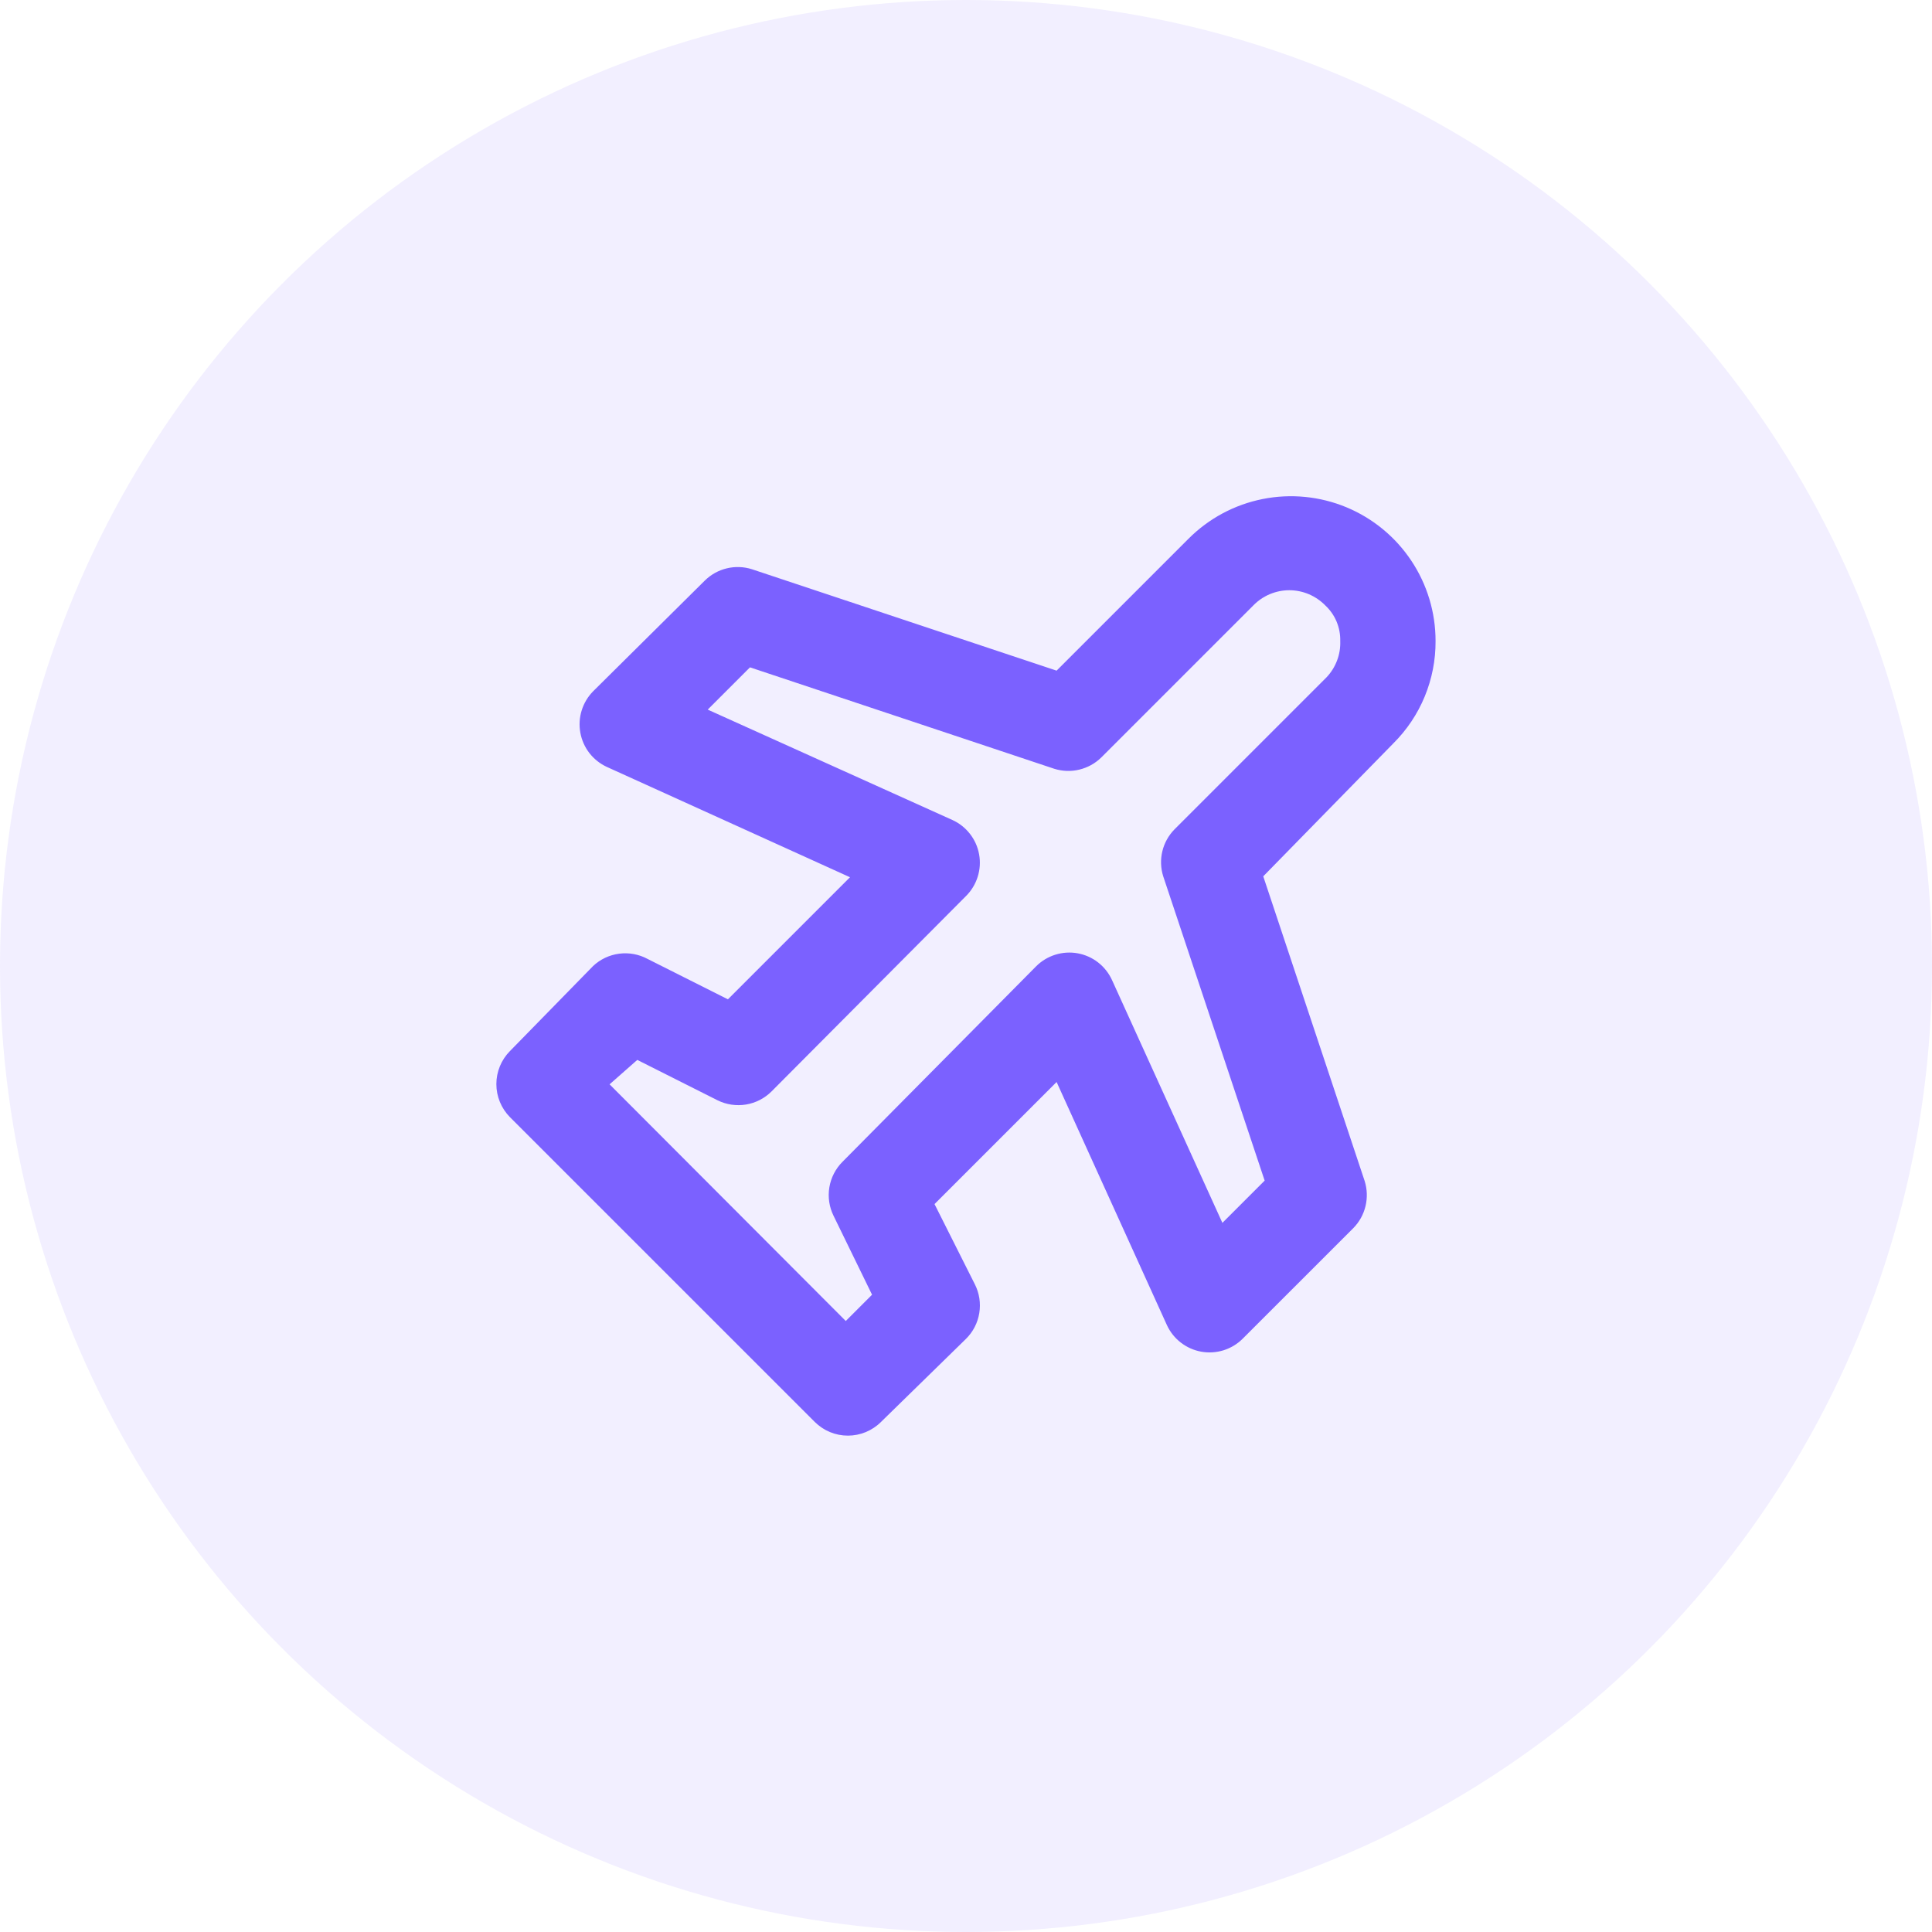
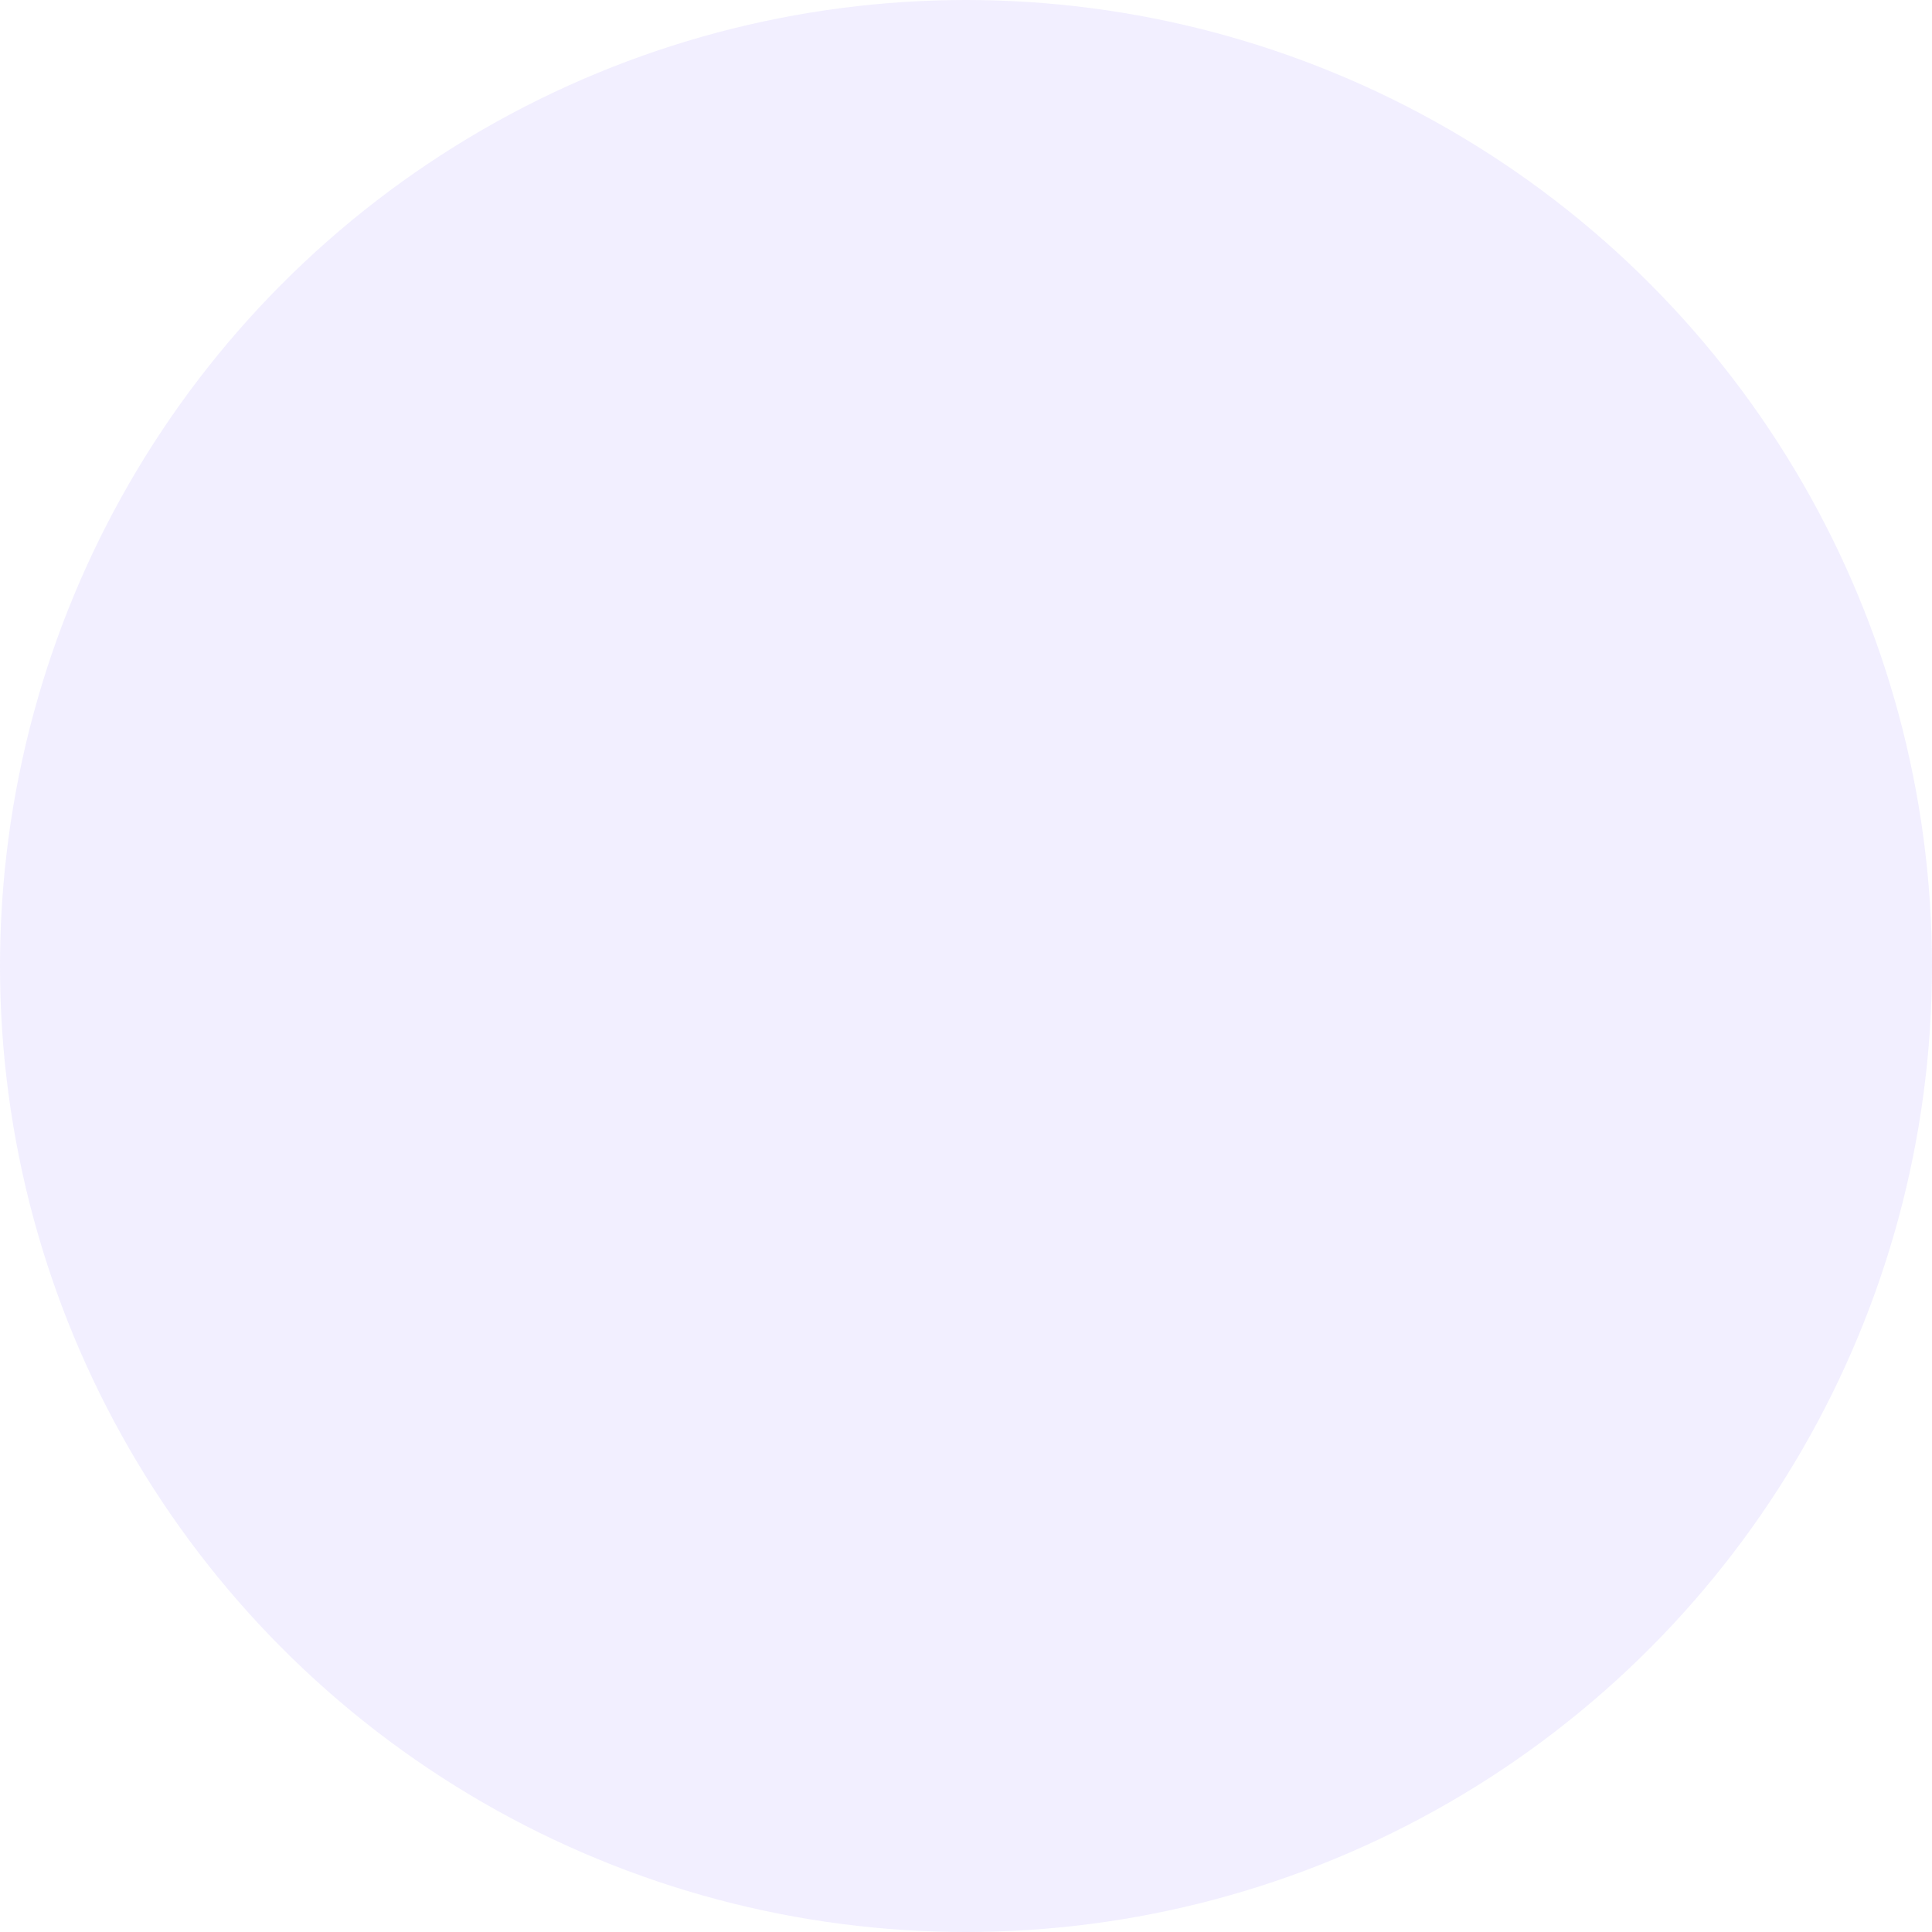
<svg xmlns="http://www.w3.org/2000/svg" width="48" height="48" viewBox="0 0 48 48" fill="none">
  <circle cx="24" cy="24" r="24" fill="#7B61FF" fill-opacity="0.1" />
-   <path d="M35.666 15.927C35.667 15.215 35.457 14.52 35.062 13.928C34.667 13.336 34.106 12.875 33.449 12.602C32.791 12.33 32.068 12.259 31.371 12.398C30.673 12.537 30.032 12.88 29.53 13.383L26.251 16.662L18.68 14.142C18.478 14.078 18.263 14.071 18.058 14.12C17.852 14.169 17.664 14.274 17.513 14.422L14.736 17.175C14.605 17.308 14.507 17.471 14.452 17.65C14.396 17.828 14.385 18.018 14.418 18.202C14.451 18.386 14.528 18.56 14.642 18.708C14.757 18.856 14.905 18.974 15.075 19.053L21.118 21.795L18.085 24.828L16.09 23.825C15.874 23.708 15.628 23.663 15.385 23.694C15.142 23.725 14.915 23.832 14.736 24L12.671 26.112C12.454 26.33 12.332 26.626 12.332 26.934C12.332 27.242 12.454 27.538 12.671 27.757L20.243 35.328C20.462 35.546 20.757 35.668 21.066 35.668C21.374 35.668 21.669 35.546 21.888 35.328L24 33.263C24.175 33.09 24.291 32.866 24.33 32.623C24.37 32.38 24.332 32.13 24.221 31.91L23.218 29.915L26.251 26.882L28.993 32.925C29.072 33.095 29.19 33.243 29.338 33.357C29.487 33.472 29.66 33.549 29.844 33.582C30.029 33.615 30.218 33.603 30.397 33.548C30.575 33.492 30.738 33.395 30.871 33.263L33.625 30.51C33.773 30.359 33.877 30.171 33.926 29.965C33.975 29.76 33.968 29.545 33.905 29.343L31.385 21.772L34.616 18.47C34.951 18.137 35.217 17.741 35.397 17.304C35.577 16.867 35.669 16.399 35.666 15.927V15.927ZM32.96 16.825L29.18 20.605C29.032 20.756 28.927 20.944 28.878 21.15C28.829 21.355 28.836 21.57 28.9 21.772L31.42 29.332L30.37 30.382L27.628 24.35C27.55 24.179 27.432 24.029 27.284 23.913C27.136 23.797 26.961 23.719 26.776 23.685C26.59 23.651 26.398 23.663 26.217 23.72C26.036 23.777 25.871 23.877 25.738 24.012L20.931 28.865C20.759 29.037 20.645 29.259 20.605 29.5C20.565 29.741 20.602 29.988 20.71 30.207L21.666 32.167L21.013 32.82L15.145 26.94L15.833 26.333L17.828 27.337C18.047 27.445 18.294 27.481 18.534 27.442C18.775 27.402 18.997 27.288 19.17 27.115L24 22.262C24.134 22.129 24.233 21.965 24.29 21.785C24.347 21.605 24.36 21.414 24.326 21.228C24.293 21.042 24.215 20.867 24.099 20.718C23.983 20.569 23.833 20.45 23.661 20.372L17.583 17.63L18.633 16.58L26.193 19.1C26.395 19.163 26.61 19.171 26.815 19.121C27.02 19.072 27.209 18.968 27.36 18.82L31.14 15.04C31.256 14.921 31.395 14.827 31.548 14.762C31.701 14.698 31.866 14.664 32.032 14.664C32.198 14.664 32.363 14.698 32.516 14.762C32.669 14.827 32.808 14.921 32.925 15.04C33.046 15.153 33.143 15.29 33.207 15.443C33.271 15.596 33.302 15.761 33.298 15.927C33.304 16.091 33.278 16.256 33.219 16.41C33.161 16.564 33.073 16.705 32.96 16.825V16.825Z" fill="#7B61FF" />
</svg>